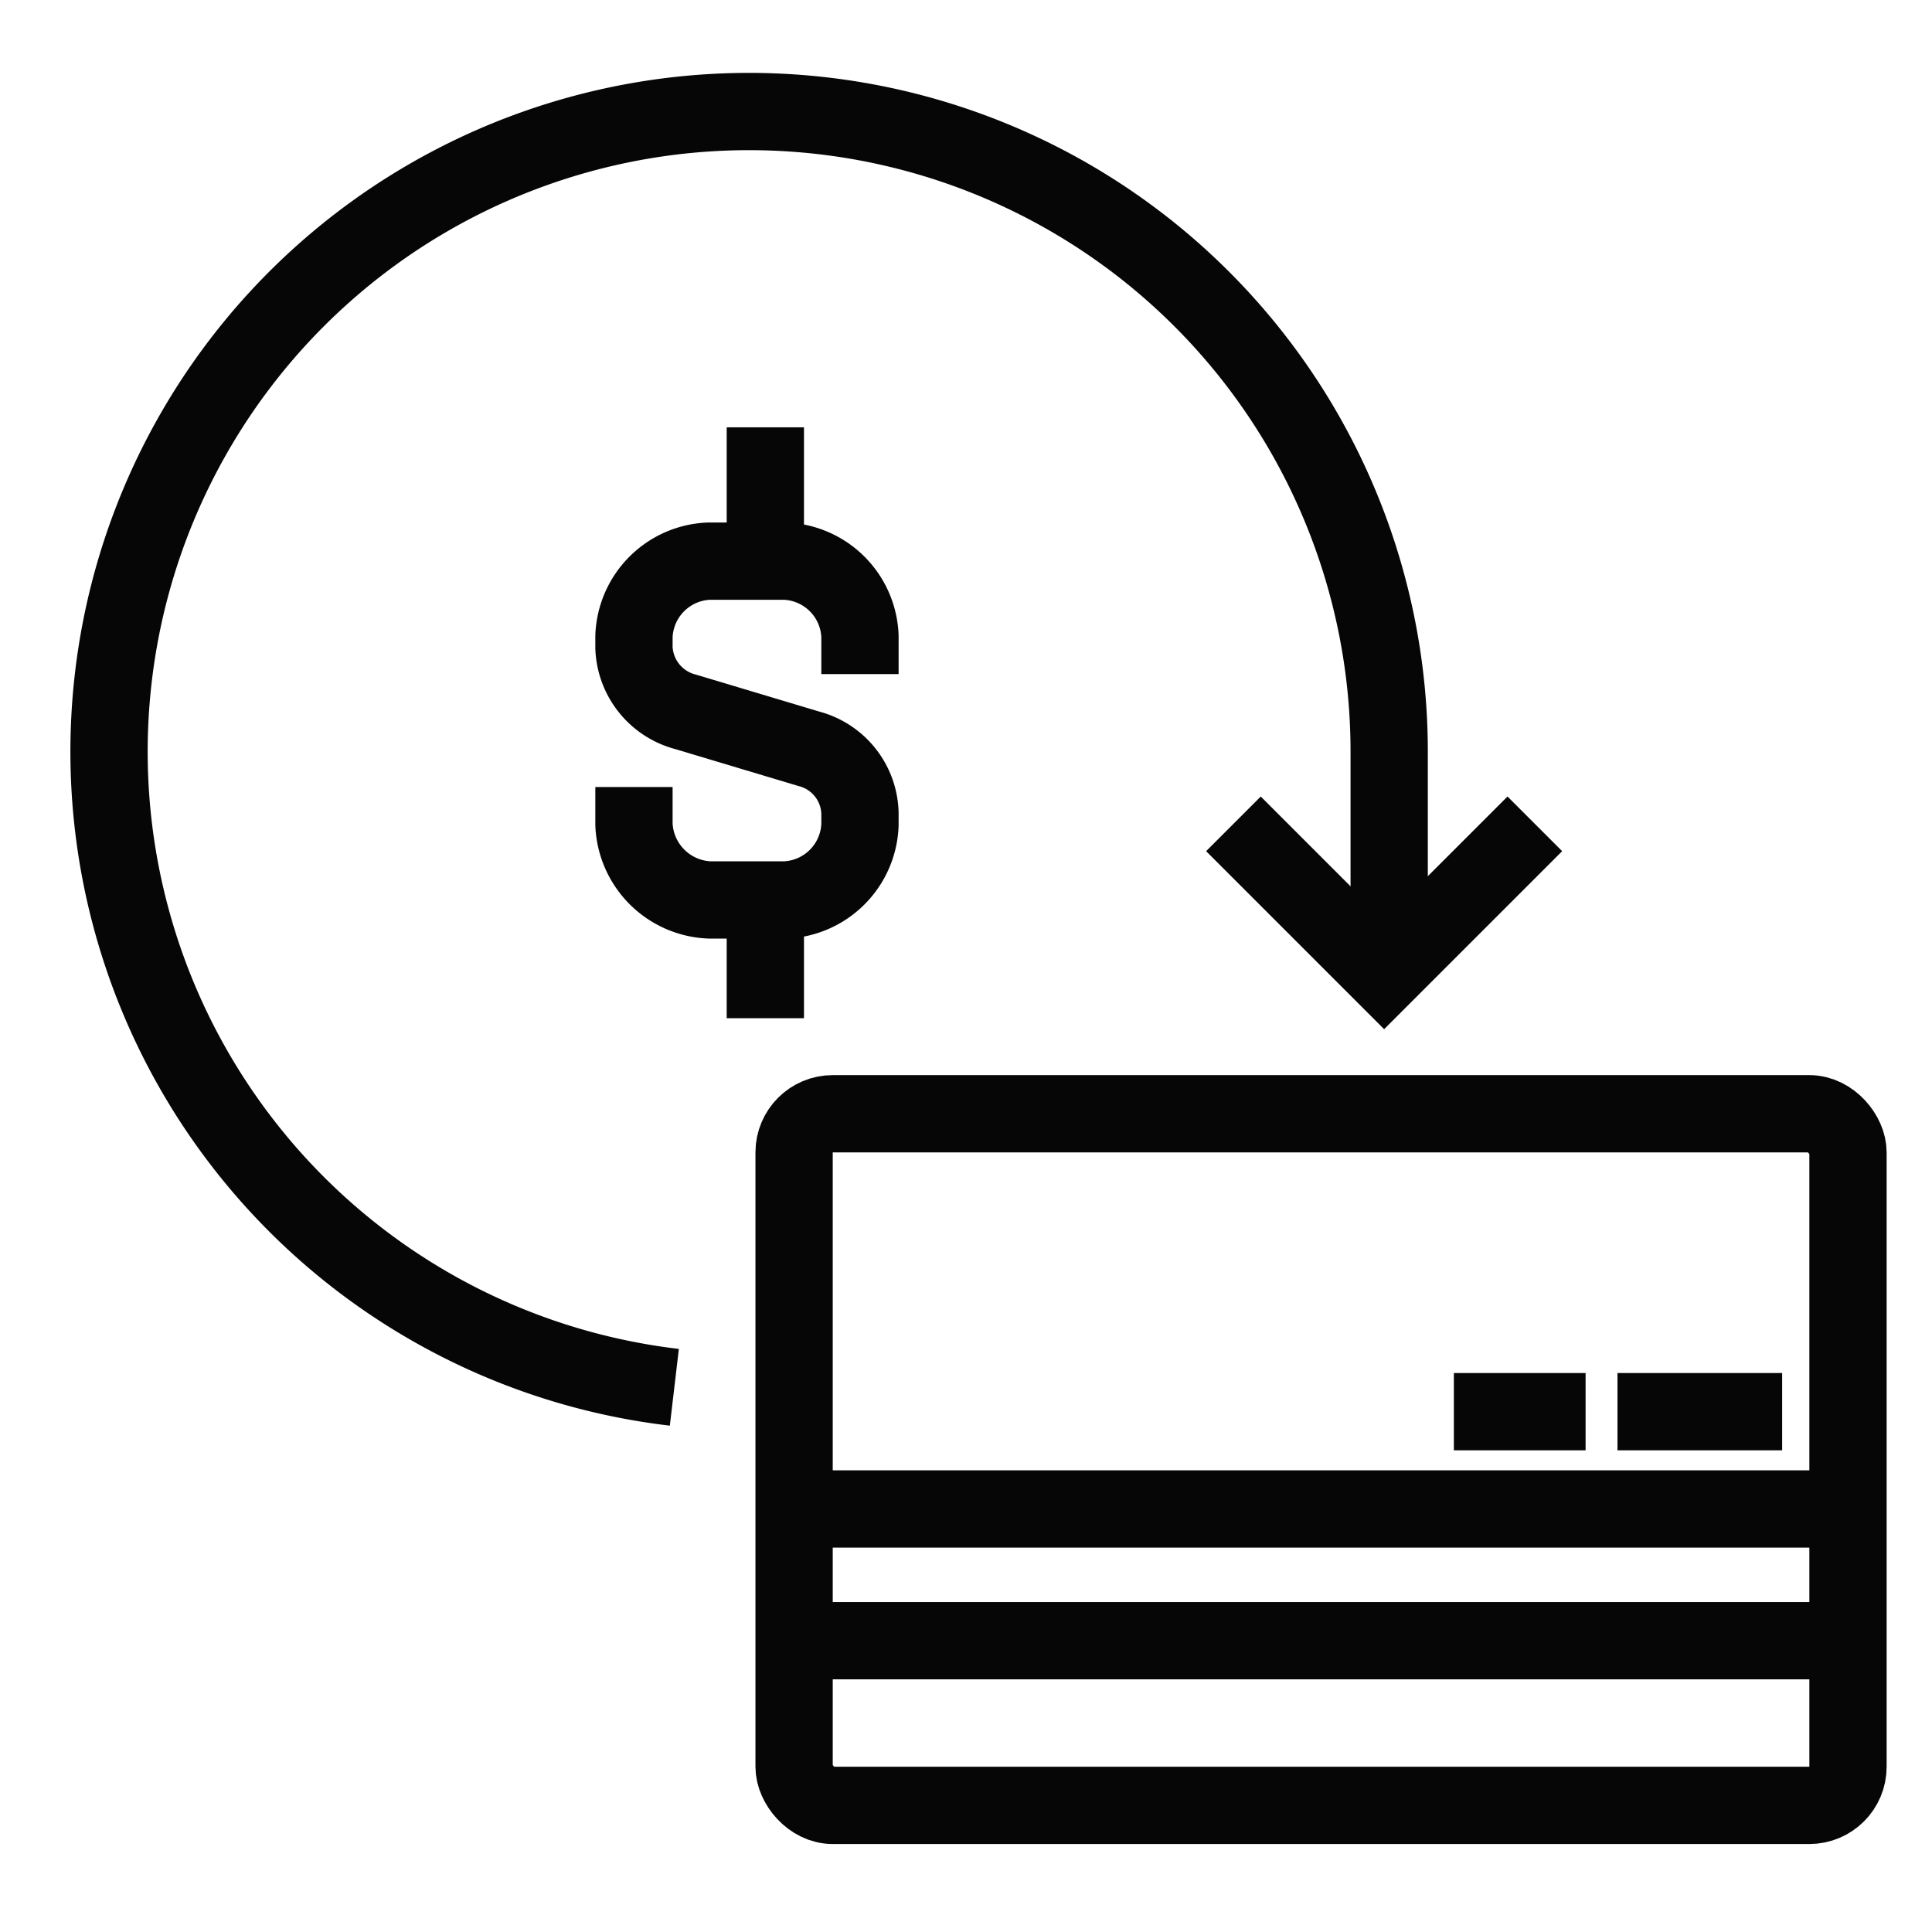
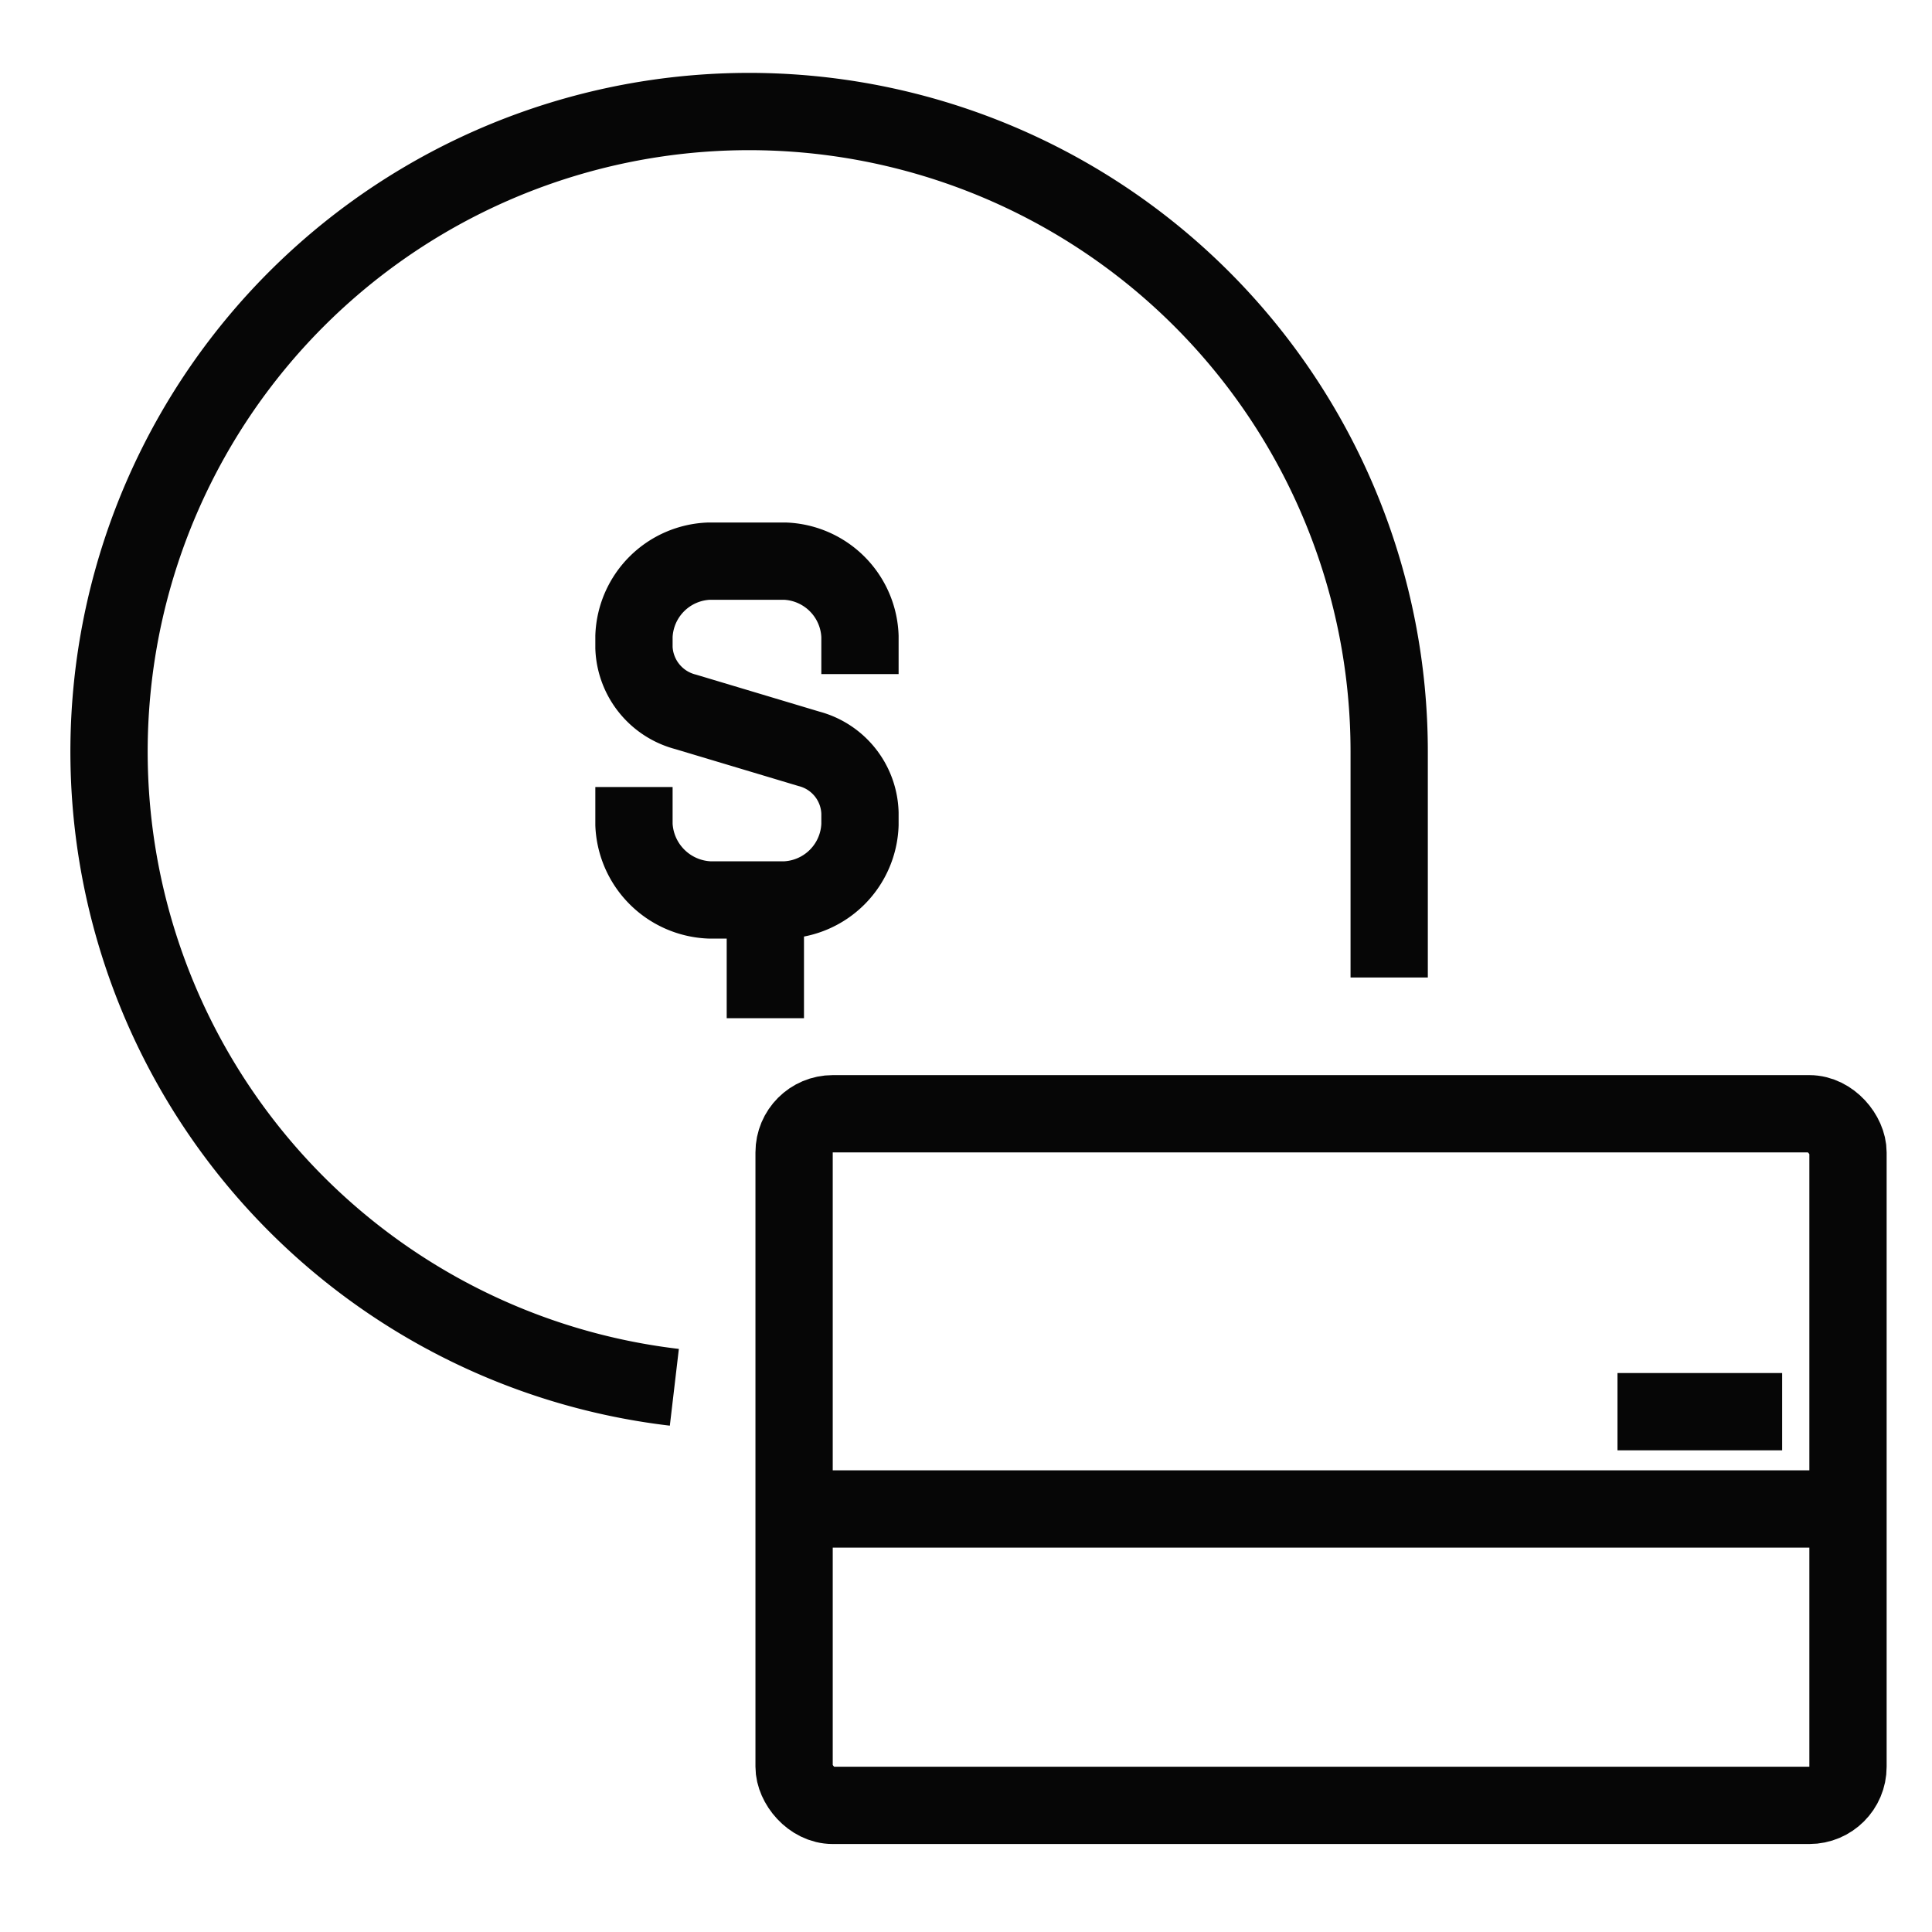
<svg xmlns="http://www.w3.org/2000/svg" id="Income_Icon" width="50" height="50" viewBox="0 0 50 50">
  <defs>
    <style>
      .cls-1, .cls-2 {
        fill: none;
      }

      .cls-2 {
        stroke: #060606;
        stroke-miterlimit: 10;
        stroke-width: 2px;
      }
    </style>
  </defs>
  <rect id="Rectangle_2442" data-name="Rectangle 2442" class="cls-1" width="50" height="50" />
  <g id="Group_3844" data-name="Group 3844" transform="translate(-1080 -3458)">
    <g id="Group_3842" data-name="Group 3842" transform="translate(793.826 3250.886)">
      <rect id="Rectangle_888" data-name="Rectangle 888" class="cls-2" width="27.275" height="17.899" rx="1" transform="translate(306.725 235.938)" />
      <line id="Line_32" data-name="Line 32" class="cls-2" x2="27.275" transform="translate(306.725 246.166)" />
-       <line id="Line_33" data-name="Line 33" class="cls-2" x2="27.275" transform="translate(306.725 249.575)" />
-       <path id="Path_3911" data-name="Path 3911" class="cls-2" d="M326.8,229l-3.9,3.9L319,229" transform="translate(-0.905 -0.565)" />
      <path id="Path_3912" data-name="Path 3912" class="cls-2" d="M303.626,243.017a16.565,16.565,0,1,1,18.5-16.452v5.846" />
      <path id="Path_3913" data-name="Path 3913" class="cls-2" d="M303,227.846v.974a2.041,2.041,0,0,0,1.97,1.949H306.9a2.021,2.021,0,0,0,1.949-1.949v-.3a1.77,1.77,0,0,0-1.322-1.663l-3.186-.955A1.785,1.785,0,0,1,303,224.244v-.3A2.021,2.021,0,0,1,304.949,222H306.9a2.021,2.021,0,0,1,1.949,1.949v.974" transform="translate(-0.419 -0.364)" />
-       <line id="Line_34" data-name="Line 34" class="cls-2" y1="4.262" transform="translate(305.981 218.173)" />
      <line id="Line_35" data-name="Line 35" class="cls-2" y2="3.409" transform="translate(305.981 230.056)" />
      <line id="Line_36" data-name="Line 36" class="cls-2" x1="4.262" transform="translate(328.034 243.648)" />
-       <line id="Line_37" data-name="Line 37" class="cls-2" x1="3.409" transform="translate(323.8 243.648)" />
    </g>
  </g>
</svg>